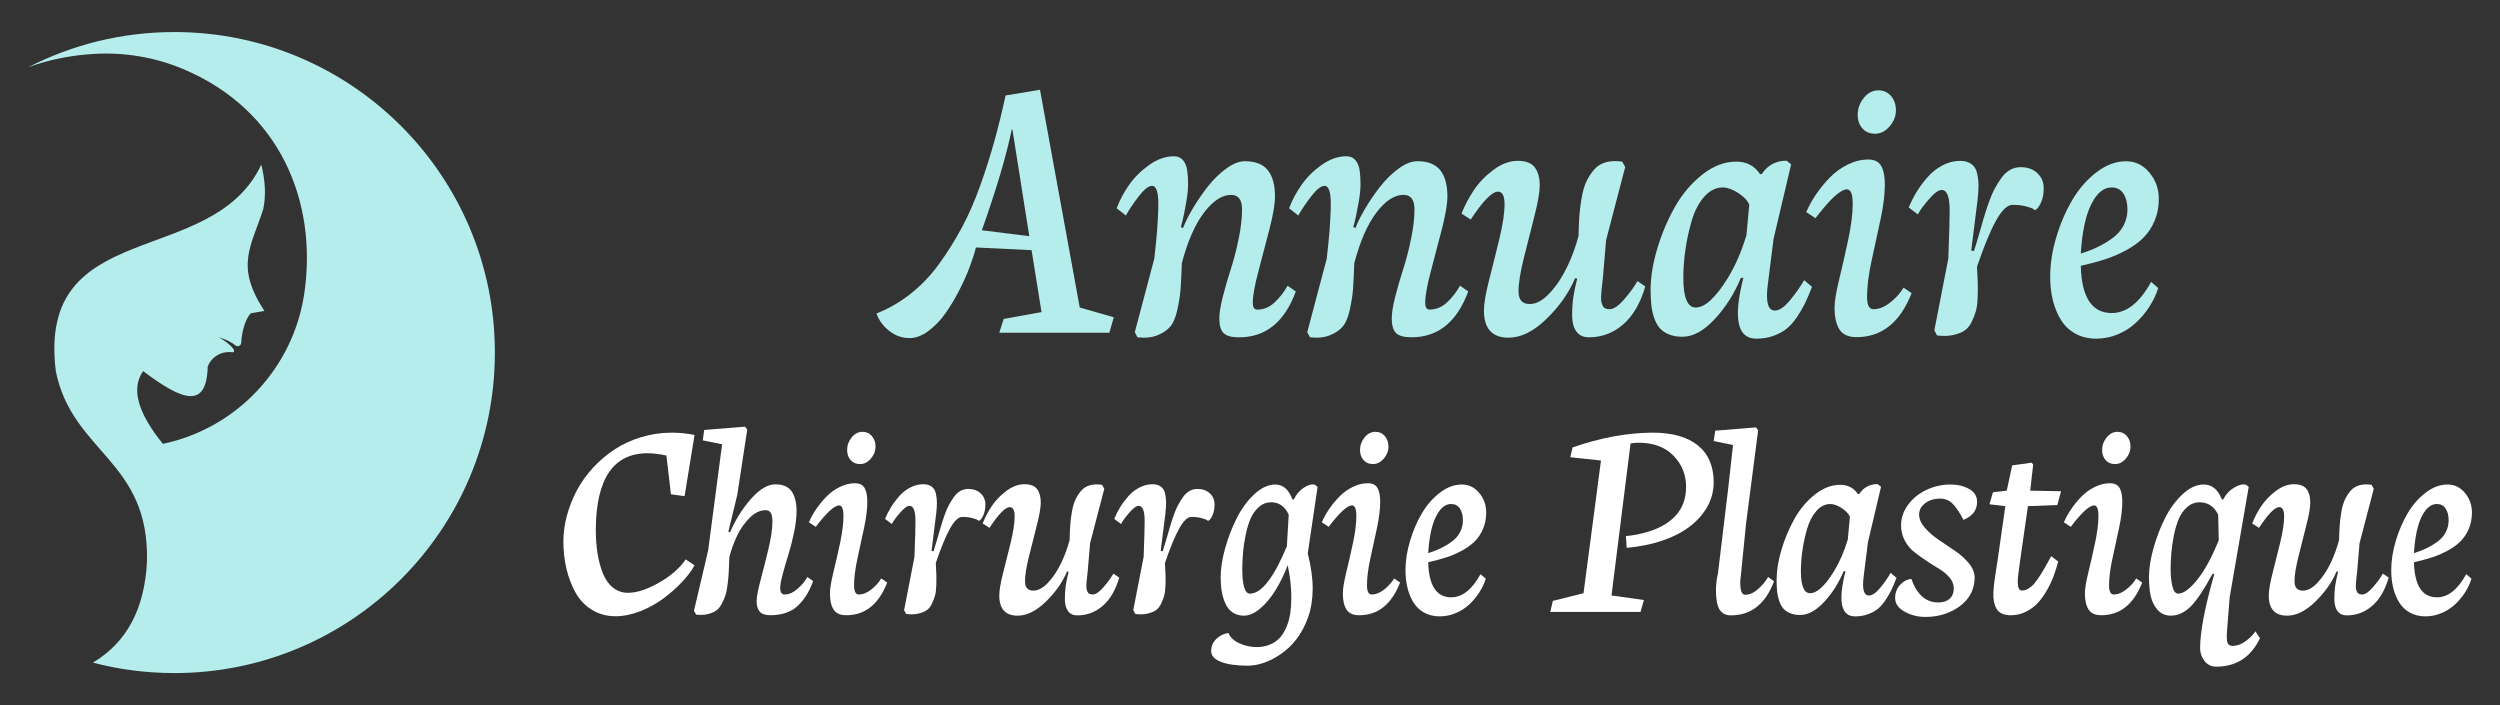
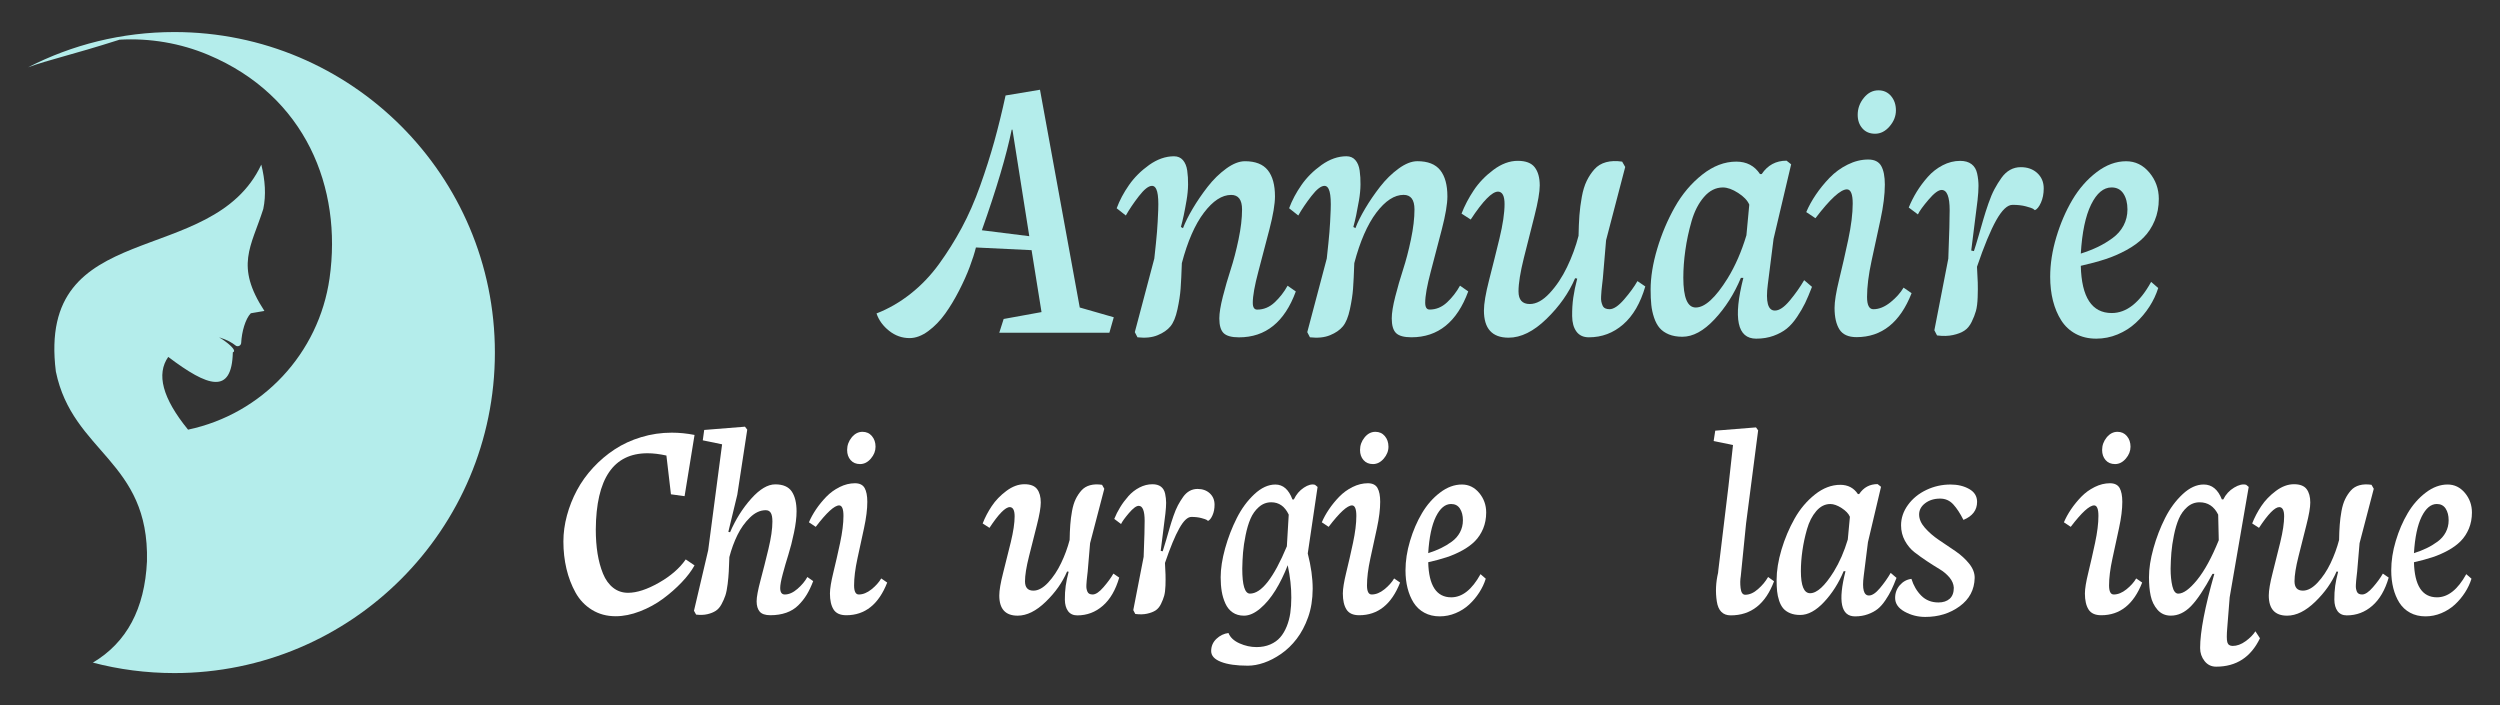
<svg xmlns="http://www.w3.org/2000/svg" version="1.1" id="Calque_1" x="0px" y="0px" width="195px" height="55px" viewBox="0 0 195 55" enable-background="new 0 0 195 55" xml:space="preserve">
  <rect x="0" y="0" width="195" height="55" fill="#333333" stroke="none" />
  <g>
    <g>
      <g>
-         <path fill="#B4EDEB" d="M38.601,27.5c0,13.808-11.193,25-25,25c-2.197,0-4.328-0.283-6.357-0.815     c2.638-1.566,4.045-4.201,4.22-7.902c0.191-7.869-5.797-8.446-7.107-14.804c-1.523-12.166,12.19-7.952,16.024-16.139     c0.3,1.209,0.384,2.37,0.155,3.46c-0.943,2.957-2.225,4.419,0.088,7.954l-1.061,0.18c-0.426,0.442-0.707,1.446-0.751,2.311     c-0.005,0.094-0.057,0.178-0.138,0.224c-0.082,0.047-0.181,0.048-0.264,0.005c-0.327-0.254-0.662-0.458-1.326-0.665     c0.694,0.41,1.447,1.053,1.077,1.173c-0.786-0.123-1.616,0.261-1.959,1.106c-0.081,3.33-1.932,2.704-5.039,0.357     c-0.935,1.334-0.465,3.208,1.547,5.676c0.001,0,0.001,0,0.003-0.002c5.79-1.225,10.199-5.947,11.033-11.807     c1.003-7.065-1.871-14.231-9.452-17.423c-2.182-0.919-4.564-1.322-6.929-1.186C5.523,4.309,3.783,4.659,2.189,5.251     C5.61,3.493,9.489,2.5,13.601,2.5C27.408,2.5,38.601,13.694,38.601,27.5z" />
+         <path fill="#B4EDEB" d="M38.601,27.5c0,13.808-11.193,25-25,25c-2.197,0-4.328-0.283-6.357-0.815     c2.638-1.566,4.045-4.201,4.22-7.902c0.191-7.869-5.797-8.446-7.107-14.804c-1.523-12.166,12.19-7.952,16.024-16.139     c0.3,1.209,0.384,2.37,0.155,3.46c-0.943,2.957-2.225,4.419,0.088,7.954l-1.061,0.18c-0.426,0.442-0.707,1.446-0.751,2.311     c-0.005,0.094-0.057,0.178-0.138,0.224c-0.082,0.047-0.181,0.048-0.264,0.005c-0.327-0.254-0.662-0.458-1.326-0.665     c0.694,0.41,1.447,1.053,1.077,1.173c-0.081,3.33-1.932,2.704-5.039,0.357     c-0.935,1.334-0.465,3.208,1.547,5.676c0.001,0,0.001,0,0.003-0.002c5.79-1.225,10.199-5.947,11.033-11.807     c1.003-7.065-1.871-14.231-9.452-17.423c-2.182-0.919-4.564-1.322-6.929-1.186C5.523,4.309,3.783,4.659,2.189,5.251     C5.61,3.493,9.489,2.5,13.601,2.5C27.408,2.5,38.601,13.694,38.601,27.5z" />
        <g>
          <path fill-rule="evenodd" clip-rule="evenodd" fill="#B4EDEB" d="M7.244,51.685c-0.006,0.004-0.012,0.007-0.019,0.011      c0.002-0.004,0.006-0.01,0.009-0.015C7.237,51.684,7.24,51.684,7.244,51.685z" />
        </g>
      </g>
    </g>
    <g>
      <g>
        <path fill="#B4EDEB" d="M81.119,7l3.101,16.985l2.654,0.761l-0.343,1.208h-8.589l0.343-1.074l2.953-0.537l-0.775-4.831     l-4.341-0.209c-0.108,0.438-0.27,0.941-0.484,1.514c-0.213,0.571-0.489,1.188-0.828,1.849s-0.701,1.263-1.088,1.804     c-0.388,0.541-0.828,0.994-1.32,1.357c-0.492,0.362-0.977,0.544-1.454,0.544c-0.587,0-1.119-0.188-1.596-0.567     c-0.477-0.377-0.806-0.829-0.984-1.356c0.944-0.368,1.832-0.88,2.662-1.537c0.83-0.656,1.568-1.428,2.214-2.318     s1.235-1.83,1.768-2.819c0.531-0.988,1.012-2.082,1.439-3.281c0.428-1.197,0.795-2.352,1.104-3.459     c0.307-1.108,0.601-2.304,0.88-3.587L81.119,7z M80.284,18.423l-1.313-8.307h-0.059c-0.408,1.999-1.183,4.614-2.327,7.844     L80.284,18.423z" />
        <path fill="#B4EDEB" d="M92.184,20.525c-0.03,0.855-0.062,1.519-0.097,1.99c-0.034,0.473-0.116,1.01-0.246,1.611     c-0.129,0.602-0.311,1.044-0.544,1.327c-0.234,0.284-0.566,0.515-1,0.692c-0.432,0.18-0.957,0.234-1.574,0.165l-0.208-0.402     l1.521-5.742c0.1-0.895,0.169-1.586,0.209-2.073c0.039-0.487,0.072-1.057,0.096-1.708c0.025-0.65-0.002-1.128-0.081-1.431     c-0.08-0.304-0.215-0.456-0.403-0.456c-0.269,0-0.609,0.267-1.021,0.799c-0.413,0.531-0.753,1.037-1.021,1.513L87.1,16.245     c0.229-0.616,0.548-1.219,0.962-1.811c0.412-0.592,0.937-1.114,1.572-1.567c0.637-0.451,1.283-0.677,1.939-0.677     c0.288,0,0.52,0.099,0.694,0.298c0.173,0.199,0.286,0.47,0.336,0.813c0.049,0.343,0.072,0.708,0.066,1.096     c-0.004,0.388-0.044,0.801-0.119,1.238c-0.074,0.438-0.147,0.82-0.216,1.148c-0.07,0.328-0.145,0.636-0.224,0.924l0.164,0.09     c0.169-0.448,0.423-0.958,0.761-1.529c0.338-0.572,0.726-1.138,1.163-1.701c0.438-0.561,0.92-1.034,1.447-1.417     s1.015-0.574,1.461-0.574c0.814,0,1.409,0.233,1.783,0.7c0.372,0.468,0.559,1.148,0.559,2.043c0,0.596-0.144,1.452-0.432,2.565     C98.726,19,98.438,20.1,98.15,21.189c-0.289,1.089-0.433,1.897-0.433,2.424c0,0.357,0.114,0.537,0.343,0.537     c0.507,0,0.962-0.189,1.365-0.566c0.402-0.378,0.738-0.81,1.006-1.298l0.642,0.448c-0.875,2.385-2.352,3.579-4.43,3.579     c-0.576,0-0.976-0.109-1.2-0.328c-0.224-0.218-0.336-0.601-0.336-1.148c0-0.418,0.093-0.987,0.276-1.707     c0.184-0.721,0.388-1.425,0.611-2.11c0.224-0.687,0.428-1.466,0.611-2.341c0.184-0.875,0.275-1.655,0.275-2.341     c0-0.755-0.283-1.134-0.85-1.134c-0.715,0-1.423,0.462-2.124,1.387C93.206,17.513,92.632,18.825,92.184,20.525z" />
        <path fill="#B4EDEB" d="M105.635,20.525c-0.03,0.855-0.062,1.519-0.097,1.99c-0.034,0.473-0.117,1.01-0.246,1.611     c-0.129,0.602-0.311,1.044-0.544,1.327c-0.234,0.284-0.567,0.515-1,0.692c-0.432,0.18-0.956,0.234-1.573,0.165l-0.208-0.402     l1.521-5.742c0.099-0.895,0.169-1.586,0.209-2.073c0.039-0.487,0.072-1.057,0.096-1.708c0.025-0.65-0.002-1.128-0.082-1.431     c-0.08-0.304-0.215-0.456-0.403-0.456c-0.269,0-0.609,0.267-1.021,0.799c-0.412,0.531-0.753,1.037-1.021,1.513l-0.715-0.566     c0.229-0.616,0.549-1.219,0.962-1.811c0.411-0.592,0.937-1.114,1.572-1.567c0.636-0.451,1.283-0.677,1.939-0.677     c0.288,0,0.52,0.099,0.693,0.298c0.174,0.199,0.286,0.47,0.336,0.813c0.049,0.343,0.072,0.708,0.066,1.096     c-0.004,0.388-0.044,0.801-0.119,1.238c-0.075,0.438-0.147,0.82-0.216,1.148c-0.069,0.328-0.145,0.636-0.224,0.924l0.163,0.09     c0.169-0.448,0.423-0.958,0.761-1.529c0.338-0.572,0.726-1.138,1.163-1.701c0.438-0.561,0.919-1.034,1.447-1.417     c0.526-0.383,1.015-0.574,1.461-0.574c0.815,0,1.409,0.233,1.783,0.7c0.372,0.468,0.559,1.148,0.559,2.043     c0,0.596-0.145,1.452-0.433,2.565c-0.289,1.114-0.576,2.214-0.864,3.303c-0.289,1.089-0.434,1.897-0.434,2.424     c0,0.357,0.114,0.537,0.343,0.537c0.508,0,0.962-0.189,1.366-0.566c0.401-0.378,0.737-0.81,1.005-1.298l0.643,0.448     c-0.876,2.385-2.352,3.579-4.431,3.579c-0.575,0-0.976-0.109-1.199-0.328c-0.224-0.218-0.336-0.601-0.336-1.148     c0-0.418,0.093-0.987,0.276-1.707c0.184-0.721,0.388-1.425,0.611-2.11c0.224-0.687,0.428-1.466,0.611-2.341     c0.184-0.875,0.275-1.655,0.275-2.341c0-0.755-0.283-1.134-0.851-1.134c-0.715,0-1.423,0.462-2.124,1.387     C106.657,17.513,106.083,18.825,105.635,20.525z" />
        <path fill="#B4EDEB" d="M123.127,18.393c0.011-0.596,0.032-1.129,0.067-1.596c0.034-0.467,0.098-0.946,0.187-1.438     c0.089-0.493,0.216-0.907,0.381-1.246c0.163-0.338,0.364-0.641,0.603-0.91c0.239-0.269,0.542-0.452,0.91-0.552     c0.367-0.099,0.786-0.114,1.253-0.044l0.239,0.417l-1.492,5.712l-0.253,2.982c-0.01,0.099-0.028,0.253-0.053,0.463     c-0.024,0.209-0.042,0.372-0.053,0.491c-0.01,0.12-0.019,0.264-0.029,0.433c-0.011,0.169-0.005,0.306,0.015,0.41     s0.053,0.209,0.098,0.313c0.044,0.104,0.114,0.179,0.209,0.224c0.094,0.044,0.205,0.066,0.335,0.066     c0.318,0,0.698-0.255,1.142-0.768c0.441-0.512,0.787-0.986,1.036-1.424l0.611,0.417c-0.379,1.303-0.952,2.29-1.724,2.96     c-0.77,0.671-1.662,1.007-2.676,1.007c-0.428,0-0.751-0.149-0.97-0.448c-0.219-0.298-0.33-0.7-0.335-1.207     c-0.006-0.507,0.023-0.989,0.089-1.447c0.065-0.457,0.167-0.949,0.307-1.477l-0.165-0.03c-0.486,1.144-1.232,2.202-2.237,3.177     c-1.003,0.975-1.988,1.461-2.952,1.461c-1.282,0-1.923-0.706-1.923-2.117c0-0.537,0.134-1.328,0.401-2.371     c0.269-1.044,0.537-2.121,0.806-3.229s0.402-2.011,0.402-2.707c0-0.635-0.169-0.958-0.506-0.969c-0.469,0-1.18,0.726-2.134,2.177     l-0.715-0.462c0.239-0.616,0.557-1.223,0.954-1.819c0.397-0.597,0.909-1.129,1.536-1.596c0.626-0.467,1.258-0.701,1.894-0.701     c0.627,0,1.068,0.169,1.327,0.507c0.258,0.337,0.389,0.81,0.389,1.416c0,0.507-0.138,1.298-0.41,2.372     c-0.274,1.073-0.55,2.166-0.829,3.28c-0.277,1.113-0.417,1.983-0.417,2.61c0,0.656,0.294,0.984,0.88,0.984     c0.508,0,1.024-0.284,1.551-0.85c0.526-0.567,0.979-1.246,1.357-2.035C122.611,20.041,122.91,19.229,123.127,18.393z" />
        <path fill="#B4EDEB" d="M139.352,12.533l0.358,0.283l-1.372,5.816l-0.448,3.549c-0.178,1.362,0.006,2.043,0.552,2.043     c0.339,0,0.724-0.258,1.156-0.776c0.433-0.517,0.807-1.049,1.126-1.595l0.611,0.521c-0.199,0.518-0.378,0.94-0.537,1.269     c-0.159,0.328-0.368,0.686-0.626,1.074c-0.259,0.387-0.527,0.692-0.806,0.916c-0.277,0.224-0.62,0.41-1.028,0.56     c-0.408,0.148-0.86,0.223-1.357,0.223c-1.472,0-1.805-1.58-0.999-4.741h-0.194c-0.517,1.243-1.203,2.322-2.058,3.235     c-0.846,0.905-1.68,1.357-2.506,1.357c-0.406,0-0.76-0.063-1.058-0.186c-0.299-0.125-0.537-0.292-0.717-0.501     c-0.179-0.208-0.322-0.477-0.432-0.805c-0.11-0.328-0.182-0.661-0.216-1c-0.036-0.337-0.053-0.73-0.053-1.178     c0-0.974,0.171-2.038,0.514-3.191c0.343-1.153,0.802-2.236,1.373-3.251c0.571-1.013,1.284-1.859,2.14-2.535     c0.854-0.675,1.739-1.014,2.654-1.014c0.806,0,1.422,0.323,1.849,0.969h0.135C137.881,12.88,138.527,12.533,139.352,12.533z      M131.299,21.659c0,1.551,0.322,2.327,0.97,2.327c0.715,0,1.546-0.761,2.49-2.282c0.597-0.973,1.083-2.092,1.462-3.354     l0.223-2.387c-0.14-0.328-0.43-0.633-0.872-0.916c-0.442-0.284-0.838-0.425-1.186-0.425c-0.557,0-1.049,0.248-1.477,0.745     c-0.428,0.498-0.751,1.129-0.969,1.895c-0.22,0.766-0.381,1.521-0.484,2.267C131.351,20.271,131.299,20.982,131.299,21.659z" />
        <path fill="#B4EDEB" d="M145.63,23.165c0,0.637,0.165,0.954,0.492,0.954c0.438,0,0.88-0.178,1.328-0.536     c0.446-0.359,0.789-0.741,1.028-1.148l0.626,0.432c-0.895,2.287-2.326,3.43-4.295,3.43c-0.636,0-1.081-0.201-1.335-0.604     c-0.252-0.402-0.379-0.961-0.379-1.678c0-0.497,0.119-1.233,0.357-2.206c0.239-0.975,0.475-2.011,0.709-3.11     c0.232-1.098,0.35-2.04,0.35-2.826c0-0.726-0.149-1.094-0.447-1.104c-0.497,0-1.317,0.751-2.461,2.252l-0.716-0.478     c0.188-0.446,0.438-0.899,0.746-1.356c0.308-0.457,0.665-0.897,1.073-1.32s0.878-0.766,1.41-1.029     c0.531-0.263,1.066-0.396,1.604-0.396c0.486,0,0.824,0.167,1.013,0.5c0.188,0.333,0.284,0.817,0.284,1.453     c0,0.776-0.114,1.692-0.343,2.751c-0.229,1.06-0.461,2.128-0.694,3.207C145.747,21.433,145.63,22.37,145.63,23.165z      M147.502,7.491c0.253,0.298,0.38,0.672,0.38,1.119c0,0.448-0.164,0.863-0.492,1.246s-0.706,0.575-1.134,0.575     c-0.417,0-0.747-0.14-0.99-0.418c-0.245-0.277-0.366-0.63-0.366-1.059c0-0.487,0.159-0.927,0.477-1.32     c0.319-0.392,0.696-0.588,1.134-0.588C146.918,7.044,147.249,7.193,147.502,7.491z" />
        <path fill="#B4EDEB" d="M154.205,20.809c0.03,0.507,0.049,0.917,0.06,1.23c0.011,0.313,0.008,0.694-0.007,1.141     c-0.015,0.448-0.061,0.806-0.135,1.074c-0.074,0.269-0.187,0.554-0.335,0.857c-0.149,0.304-0.338,0.53-0.566,0.679     c-0.229,0.15-0.524,0.265-0.888,0.343c-0.363,0.08-0.778,0.091-1.246,0.03l-0.208-0.402l1.088-5.592     c0-0.089,0.011-0.387,0.03-0.895c0.021-0.507,0.037-1.015,0.052-1.521c0.016-0.507,0.023-0.959,0.023-1.357     c0-1.053-0.209-1.58-0.626-1.58c-0.249,0-0.59,0.252-1.021,0.76c-0.434,0.507-0.709,0.89-0.829,1.148l-0.715-0.537     c0.169-0.417,0.375-0.825,0.618-1.223s0.532-0.785,0.865-1.163c0.333-0.377,0.721-0.681,1.163-0.91s0.896-0.343,1.365-0.343     c0.366,0,0.663,0.084,0.887,0.254c0.224,0.169,0.37,0.415,0.439,0.738c0.07,0.324,0.104,0.641,0.104,0.954     c0,0.313-0.024,0.689-0.074,1.125l-0.493,3.923l0.21,0.044c0.099-0.298,0.222-0.696,0.365-1.193s0.269-0.927,0.372-1.29     c0.105-0.363,0.234-0.768,0.389-1.216c0.153-0.447,0.313-0.825,0.477-1.133c0.165-0.308,0.346-0.601,0.545-0.88     c0.198-0.278,0.426-0.487,0.678-0.626c0.254-0.14,0.53-0.209,0.828-0.209c0.527,0,0.957,0.154,1.29,0.463s0.5,0.706,0.5,1.193     c0,0.418-0.072,0.789-0.216,1.111c-0.146,0.323-0.302,0.52-0.472,0.589c-0.029-0.03-0.078-0.067-0.148-0.112     c-0.069-0.044-0.253-0.106-0.552-0.186c-0.298-0.08-0.646-0.119-1.043-0.119c-0.398,0-0.82,0.397-1.269,1.193     C155.264,17.966,154.761,19.178,154.205,20.809z" />
        <path fill="#B4EDEB" d="M162.302,20.734c0.06,2.456,0.865,3.683,2.416,3.683c1.152,0,2.177-0.81,3.071-2.43l0.552,0.478     c-0.159,0.507-0.388,0.992-0.686,1.453c-0.298,0.463-0.651,0.883-1.06,1.26c-0.406,0.379-0.88,0.679-1.415,0.903     c-0.537,0.223-1.095,0.334-1.671,0.334c-0.606,0-1.144-0.126-1.611-0.379c-0.467-0.254-0.842-0.604-1.125-1.053     c-0.283-0.446-0.497-0.956-0.642-1.527c-0.145-0.572-0.217-1.195-0.217-1.872c0-0.994,0.16-2.023,0.478-3.087     s0.736-2.033,1.252-2.908c0.519-0.874,1.148-1.595,1.895-2.162c0.745-0.567,1.511-0.85,2.297-0.85c0.716,0,1.32,0.293,1.812,0.88     c0.492,0.586,0.739,1.273,0.739,2.058c0,0.617-0.107,1.181-0.321,1.692s-0.499,0.95-0.858,1.313     c-0.357,0.362-0.804,0.691-1.341,0.984c-0.537,0.293-1.089,0.532-1.656,0.716C163.644,20.404,163.007,20.576,162.302,20.734z      M164.704,14.62c-0.627,0-1.159,0.444-1.597,1.334s-0.705,2.166-0.805,3.826c0.497-0.159,0.941-0.333,1.335-0.522     c0.392-0.189,0.772-0.418,1.141-0.687c0.367-0.267,0.653-0.593,0.857-0.976s0.306-0.803,0.306-1.26     c0-0.497-0.104-0.907-0.313-1.231C165.418,14.781,165.111,14.62,164.704,14.62z" />
      </g>
      <g>
        <path fill="#FFFFFF" d="M54.174,33.925l-0.776,4.776l-1.064-0.145l-0.354-3.024c-0.533-0.118-1.024-0.178-1.474-0.178     c-2.66,0-4.005,1.979-4.034,5.94c0,0.687,0.046,1.317,0.138,1.89c0.093,0.572,0.234,1.094,0.426,1.563s0.455,0.835,0.788,1.097     c0.333,0.263,0.72,0.394,1.163,0.394c0.688,0,1.491-0.263,2.411-0.787c0.92-0.524,1.616-1.13,2.089-1.817l0.687,0.466     c-0.237,0.429-0.57,0.87-1.003,1.324c-0.432,0.454-0.917,0.881-1.457,1.28c-0.539,0.398-1.138,0.726-1.795,0.98     c-0.658,0.254-1.29,0.383-1.896,0.383c-0.694,0-1.311-0.167-1.85-0.499c-0.539-0.332-0.967-0.781-1.281-1.347     c-0.313-0.565-0.55-1.184-0.708-1.855c-0.159-0.673-0.239-1.382-0.239-2.129c0-0.672,0.093-1.35,0.278-2.033     c0.184-0.683,0.444-1.339,0.78-1.967c0.337-0.628,0.757-1.215,1.264-1.763c0.506-0.546,1.066-1.021,1.679-1.423     c0.613-0.404,1.302-0.722,2.067-0.953c0.766-0.233,1.561-0.35,2.388-0.35C52.984,33.748,53.575,33.807,54.174,33.925z" />
        <path fill="#FFFFFF" d="M56.324,34.656l-1.507-0.31l0.111-0.81l3.18-0.255l0.177,0.232l-0.776,5.075l-0.698,2.894l0.134,0.033     c0.436-1.005,0.986-1.879,1.651-2.621c0.665-0.743,1.289-1.114,1.873-1.114c0.605,0,1.034,0.185,1.286,0.554     c0.251,0.37,0.377,0.887,0.377,1.552c0,0.467-0.066,1.019-0.2,1.657c-0.132,0.64-0.279,1.212-0.438,1.719     c-0.159,0.505-0.305,1.008-0.438,1.507c-0.133,0.498-0.2,0.862-0.2,1.091c0,0.34,0.119,0.51,0.355,0.51     c0.325,0,0.655-0.146,0.992-0.438c0.336-0.291,0.593-0.6,0.771-0.926l0.455,0.321c-0.155,0.407-0.323,0.76-0.505,1.06     c-0.181,0.298-0.401,0.575-0.66,0.83c-0.258,0.255-0.57,0.447-0.936,0.576s-0.778,0.194-1.236,0.194     c-0.399,0-0.678-0.094-0.836-0.282s-0.239-0.456-0.239-0.804c0-0.332,0.102-0.88,0.305-1.641     c0.203-0.761,0.408-1.571,0.615-2.433c0.207-0.86,0.311-1.574,0.311-2.144c0-0.317-0.042-0.545-0.128-0.682     c-0.084-0.137-0.216-0.205-0.393-0.205c-0.428,0-0.839,0.189-1.229,0.57c-0.392,0.381-0.717,0.835-0.976,1.363     s-0.47,1.103-0.632,1.723c-0.015,0.467-0.03,0.842-0.045,1.126c-0.015,0.284-0.043,0.611-0.088,0.98s-0.104,0.665-0.177,0.887     c-0.074,0.222-0.173,0.449-0.299,0.681c-0.125,0.233-0.277,0.407-0.455,0.521s-0.393,0.201-0.648,0.26     c-0.255,0.06-0.548,0.071-0.881,0.033l-0.167-0.299l1.108-4.721L56.324,34.656z" />
        <path fill="#FFFFFF" d="M66.619,45.661c0,0.473,0.122,0.709,0.366,0.709c0.324,0,0.653-0.133,0.986-0.398     c0.333-0.267,0.587-0.551,0.765-0.854l0.466,0.321c-0.665,1.7-1.729,2.549-3.191,2.549c-0.473,0-0.805-0.149-0.993-0.449     c-0.188-0.299-0.282-0.714-0.282-1.246c0-0.369,0.089-0.917,0.266-1.64c0.177-0.725,0.353-1.495,0.527-2.311     c0.172-0.817,0.261-1.518,0.261-2.101c0-0.539-0.111-0.813-0.333-0.82c-0.371,0-0.979,0.558-1.83,1.673l-0.531-0.354     c0.141-0.332,0.325-0.668,0.554-1.009c0.229-0.339,0.495-0.666,0.797-0.98c0.303-0.313,0.653-0.568,1.048-0.764     c0.395-0.196,0.792-0.294,1.191-0.294c0.362,0,0.613,0.123,0.754,0.371c0.14,0.247,0.21,0.608,0.21,1.08     c0,0.577-0.085,1.258-0.255,2.045c-0.17,0.786-0.342,1.582-0.516,2.383C66.706,44.374,66.619,45.07,66.619,45.661z M68.01,34.014     c0.188,0.222,0.282,0.498,0.282,0.831c0,0.332-0.121,0.641-0.366,0.926c-0.243,0.284-0.524,0.427-0.842,0.427     c-0.31,0-0.555-0.104-0.737-0.311c-0.181-0.207-0.271-0.47-0.271-0.787c0-0.361,0.118-0.688,0.354-0.98     c0.236-0.291,0.518-0.438,0.842-0.438C67.576,33.682,67.821,33.792,68.01,34.014z" />
-         <path fill="#FFFFFF" d="M72.992,43.91c0.021,0.377,0.036,0.681,0.044,0.914c0.007,0.233,0.004,0.516-0.006,0.848     c-0.011,0.333-0.044,0.599-0.101,0.798c-0.055,0.2-0.138,0.412-0.249,0.638c-0.111,0.225-0.251,0.393-0.42,0.504     c-0.17,0.11-0.391,0.196-0.659,0.255c-0.271,0.06-0.578,0.067-0.926,0.022L70.52,47.59l0.809-4.156     c0-0.066,0.007-0.288,0.021-0.665c0.015-0.377,0.029-0.754,0.039-1.13c0.011-0.377,0.017-0.713,0.017-1.009     c0-0.783-0.155-1.175-0.466-1.175c-0.184,0-0.438,0.188-0.759,0.565c-0.321,0.376-0.527,0.661-0.615,0.853l-0.532-0.398     c0.125-0.31,0.279-0.612,0.46-0.908c0.181-0.297,0.396-0.584,0.642-0.865c0.248-0.28,0.536-0.505,0.865-0.676     c0.328-0.17,0.667-0.255,1.014-0.255c0.273,0,0.494,0.063,0.659,0.188c0.167,0.126,0.275,0.309,0.327,0.549     c0.052,0.24,0.078,0.477,0.078,0.709s-0.019,0.512-0.055,0.837l-0.365,2.915l0.155,0.033c0.073-0.222,0.164-0.518,0.271-0.887     c0.107-0.37,0.2-0.689,0.278-0.959s0.172-0.571,0.288-0.903c0.114-0.333,0.232-0.612,0.354-0.843     c0.123-0.229,0.257-0.446,0.405-0.653s0.316-0.362,0.504-0.465c0.188-0.104,0.394-0.155,0.616-0.155     c0.391,0,0.71,0.114,0.958,0.343c0.249,0.229,0.373,0.525,0.373,0.887c0,0.311-0.055,0.586-0.162,0.826     c-0.107,0.239-0.222,0.386-0.348,0.438c-0.023-0.021-0.06-0.051-0.112-0.084c-0.053-0.032-0.188-0.078-0.409-0.138     s-0.481-0.089-0.776-0.089c-0.296,0-0.61,0.296-0.942,0.887C73.778,41.798,73.405,42.699,72.992,43.91z" />
        <path fill="#FFFFFF" d="M83.432,42.115c0.007-0.443,0.023-0.839,0.05-1.187c0.025-0.347,0.071-0.703,0.137-1.069     c0.066-0.365,0.162-0.674,0.283-0.925c0.121-0.252,0.272-0.477,0.448-0.676c0.179-0.2,0.405-0.337,0.677-0.41     c0.274-0.074,0.585-0.086,0.932-0.033l0.176,0.31l-1.108,4.245l-0.188,2.217c-0.009,0.073-0.021,0.188-0.039,0.343     c-0.018,0.155-0.032,0.277-0.039,0.365c-0.007,0.089-0.016,0.196-0.023,0.322s-0.004,0.227,0.012,0.304     c0.014,0.078,0.039,0.155,0.071,0.233c0.034,0.078,0.086,0.133,0.155,0.166c0.071,0.033,0.153,0.05,0.249,0.05     c0.238,0,0.521-0.189,0.848-0.57c0.329-0.38,0.587-0.733,0.771-1.059l0.455,0.311c-0.281,0.968-0.706,1.701-1.28,2.199     C85.447,47.751,84.782,48,84.03,48c-0.317,0-0.558-0.111-0.722-0.333c-0.162-0.222-0.244-0.521-0.249-0.897     c-0.002-0.378,0.019-0.735,0.066-1.075s0.125-0.705,0.229-1.098l-0.121-0.021c-0.363,0.849-0.917,1.637-1.664,2.36     c-0.745,0.724-1.477,1.086-2.194,1.086c-0.953,0-1.431-0.524-1.431-1.573c0-0.399,0.101-0.986,0.299-1.762     c0.201-0.776,0.4-1.576,0.599-2.4c0.199-0.823,0.299-1.494,0.299-2.011c0-0.473-0.125-0.713-0.377-0.721     c-0.347,0-0.875,0.539-1.585,1.618l-0.531-0.343c0.177-0.459,0.414-0.91,0.708-1.354c0.296-0.443,0.676-0.837,1.143-1.185     s0.935-0.521,1.408-0.521c0.464,0,0.793,0.126,0.985,0.378c0.192,0.25,0.288,0.602,0.288,1.052c0,0.377-0.101,0.965-0.304,1.762     c-0.204,0.798-0.409,1.611-0.615,2.438c-0.208,0.827-0.311,1.475-0.311,1.939c0,0.487,0.217,0.731,0.654,0.731     c0.377,0,0.761-0.211,1.154-0.632c0.391-0.421,0.727-0.926,1.008-1.514C83.048,43.339,83.27,42.735,83.432,42.115z" />
        <path fill="#FFFFFF" d="M90.868,43.91c0.021,0.377,0.037,0.681,0.043,0.914s0.007,0.516-0.004,0.848     c-0.011,0.333-0.046,0.599-0.101,0.798c-0.055,0.2-0.139,0.412-0.249,0.638c-0.112,0.225-0.251,0.393-0.42,0.504     c-0.171,0.11-0.391,0.196-0.661,0.255c-0.27,0.06-0.578,0.067-0.925,0.022l-0.156-0.299l0.809-4.156     c0-0.066,0.009-0.288,0.023-0.665s0.027-0.754,0.039-1.13c0.011-0.377,0.016-0.713,0.016-1.009c0-0.783-0.155-1.175-0.464-1.175     c-0.185,0-0.438,0.188-0.761,0.565c-0.32,0.376-0.526,0.661-0.615,0.853l-0.53-0.398c0.124-0.31,0.276-0.612,0.459-0.908     c0.18-0.297,0.395-0.584,0.642-0.865c0.247-0.28,0.535-0.505,0.864-0.676c0.329-0.17,0.667-0.255,1.015-0.255     c0.274,0,0.494,0.063,0.661,0.188c0.164,0.126,0.274,0.309,0.327,0.549c0.05,0.24,0.078,0.477,0.078,0.709     s-0.021,0.512-0.057,0.837l-0.366,2.915l0.155,0.033c0.073-0.222,0.165-0.518,0.272-0.887c0.107-0.37,0.199-0.689,0.277-0.959     c0.078-0.27,0.173-0.571,0.288-0.903c0.114-0.333,0.233-0.612,0.354-0.843c0.123-0.229,0.258-0.446,0.404-0.653     c0.148-0.207,0.318-0.362,0.505-0.465c0.19-0.104,0.393-0.155,0.615-0.155c0.393,0,0.711,0.114,0.96,0.343     c0.247,0.229,0.37,0.525,0.37,0.887c0,0.311-0.052,0.586-0.16,0.826c-0.107,0.239-0.224,0.386-0.35,0.438     c-0.023-0.021-0.06-0.051-0.11-0.084c-0.053-0.032-0.19-0.078-0.412-0.138c-0.221-0.06-0.479-0.089-0.774-0.089     c-0.297,0-0.61,0.296-0.941,0.887C91.654,41.798,91.282,42.699,90.868,43.91z" />
        <path fill="#FFFFFF" d="M100.443,44.087c-0.281,0.725-0.601,1.376-0.959,1.957c-0.359,0.58-0.754,1.054-1.191,1.423     s-0.857,0.555-1.264,0.555c-0.347,0-0.642-0.085-0.887-0.255c-0.244-0.17-0.432-0.402-0.564-0.698     c-0.132-0.295-0.229-0.609-0.283-0.941c-0.055-0.333-0.083-0.698-0.083-1.098c0-0.672,0.117-1.426,0.348-2.261     c0.233-0.835,0.537-1.621,0.91-2.36c0.372-0.738,0.829-1.359,1.369-1.861c0.54-0.503,1.085-0.754,1.641-0.754     c0.599,0,1.042,0.388,1.33,1.164h0.11c0.185-0.392,0.445-0.698,0.781-0.92s0.626-0.296,0.871-0.222l0.199,0.166l-0.766,5.187     c0.258,1.012,0.386,1.932,0.384,2.759c-0.004,0.827-0.124,1.566-0.356,2.217c-0.231,0.65-0.53,1.211-0.891,1.685     c-0.361,0.473-0.768,0.864-1.218,1.175c-0.452,0.311-0.896,0.541-1.337,0.692c-0.438,0.151-0.859,0.227-1.257,0.227     c-0.887,0-1.586-0.099-2.095-0.299c-0.51-0.199-0.764-0.48-0.764-0.842c0-0.378,0.137-0.695,0.409-0.953     c0.274-0.259,0.587-0.41,0.941-0.455c0.135,0.341,0.418,0.608,0.855,0.805c0.437,0.195,0.877,0.293,1.33,0.293     c0.397,0,0.756-0.068,1.074-0.205c0.318-0.138,0.578-0.323,0.782-0.56c0.204-0.237,0.37-0.521,0.505-0.853     c0.133-0.333,0.224-0.68,0.277-1.042c0.05-0.362,0.078-0.758,0.078-1.187C100.727,45.834,100.635,44.989,100.443,44.087z      M100.375,42.613l0.146-2.472c-0.304-0.642-0.759-0.963-1.365-0.963c-0.361,0-0.683,0.123-0.964,0.37     c-0.281,0.248-0.498,0.553-0.653,0.915c-0.155,0.361-0.283,0.791-0.382,1.285c-0.101,0.495-0.167,0.947-0.201,1.358     c-0.032,0.41-0.052,0.824-0.059,1.246c0,1.301,0.199,1.95,0.599,1.95C98.389,46.304,99.349,45.073,100.375,42.613z" />
        <path fill="#FFFFFF" d="M106.625,45.661c0,0.473,0.124,0.709,0.366,0.709c0.327,0,0.656-0.133,0.987-0.398     c0.332-0.267,0.587-0.551,0.765-0.854l0.464,0.321c-0.665,1.7-1.727,2.549-3.19,2.549c-0.473,0-0.804-0.149-0.992-0.449     c-0.189-0.299-0.283-0.714-0.283-1.246c0-0.369,0.089-0.917,0.265-1.64c0.178-0.725,0.354-1.495,0.528-2.311     c0.174-0.817,0.26-1.518,0.26-2.101c0-0.539-0.112-0.813-0.333-0.82c-0.37,0-0.978,0.558-1.828,1.673l-0.533-0.354     c0.142-0.332,0.325-0.668,0.556-1.009c0.229-0.339,0.494-0.666,0.797-0.98c0.302-0.313,0.651-0.568,1.047-0.764     c0.395-0.196,0.793-0.294,1.19-0.294c0.363,0,0.615,0.123,0.754,0.371c0.142,0.247,0.21,0.608,0.21,1.08     c0,0.577-0.084,1.258-0.253,2.045c-0.171,0.786-0.343,1.582-0.517,2.383C106.711,44.374,106.625,45.07,106.625,45.661z      M108.017,34.014c0.187,0.222,0.283,0.498,0.283,0.831c0,0.332-0.124,0.641-0.366,0.926c-0.245,0.284-0.525,0.427-0.843,0.427     c-0.311,0-0.555-0.104-0.736-0.311c-0.183-0.207-0.272-0.47-0.272-0.787c0-0.361,0.117-0.688,0.354-0.98     c0.235-0.291,0.516-0.438,0.841-0.438C107.582,33.682,107.829,33.792,108.017,34.014z" />
        <path fill="#FFFFFF" d="M111.401,43.854c0.046,1.825,0.645,2.737,1.796,2.737c0.857,0,1.618-0.602,2.283-1.807l0.409,0.354     c-0.116,0.377-0.288,0.737-0.51,1.081s-0.482,0.656-0.786,0.937s-0.653,0.504-1.054,0.67c-0.397,0.167-0.811,0.25-1.24,0.25     c-0.45,0-0.851-0.095-1.198-0.283c-0.347-0.188-0.623-0.448-0.836-0.78c-0.21-0.333-0.368-0.712-0.476-1.137     c-0.107-0.424-0.16-0.888-0.16-1.391c0-0.738,0.117-1.503,0.354-2.294c0.235-0.79,0.546-1.511,0.93-2.161     c0.385-0.65,0.853-1.186,1.408-1.606c0.553-0.422,1.122-0.632,1.707-0.632c0.532,0,0.98,0.218,1.346,0.653     c0.366,0.437,0.549,0.946,0.549,1.53c0,0.458-0.08,0.877-0.237,1.258c-0.16,0.38-0.373,0.705-0.638,0.975     c-0.268,0.27-0.599,0.514-0.999,0.731c-0.397,0.218-0.809,0.396-1.229,0.532C112.4,43.609,111.926,43.736,111.401,43.854z      M113.186,39.312c-0.464,0-0.859,0.33-1.187,0.991c-0.324,0.662-0.523,1.609-0.599,2.843c0.37-0.118,0.701-0.248,0.992-0.389     c0.292-0.14,0.575-0.31,0.848-0.509c0.274-0.199,0.486-0.441,0.638-0.726c0.15-0.285,0.229-0.597,0.229-0.938     c0-0.369-0.078-0.674-0.233-0.914S113.49,39.312,113.186,39.312z" />
-         <path fill="#FFFFFF" d="M126.817,41.815c0.51-0.051,0.928-0.122,1.253-0.21c1.102-0.26,1.951-0.691,2.548-1.297     c0.599-0.605,0.897-1.386,0.897-2.339c0-0.945-0.328-1.754-0.984-2.427c-0.658-0.672-1.561-1.008-2.706-1.008     c-0.251,0-0.464,0.019-0.642,0.055l-1.485,11.858l2.527,0.354l-0.266,0.932h-7.038l0.201-0.865l2.393-0.598l1.361-10.351     l-2.393-0.255l0.179-0.765c2.164-0.754,4.239-1.138,6.228-1.152c1.545,0,2.726,0.332,3.547,0.997     c0.82,0.665,1.229,1.621,1.229,2.87c0,1.279-0.58,2.397-1.738,3.358c-0.576,0.465-1.291,0.849-2.14,1.151     c-0.85,0.305-1.818,0.507-2.904,0.61L126.817,41.815z" />
        <path fill="#FFFFFF" d="M134.82,37.927l0.354-3.215l-1.509-0.311l0.124-0.809l3.179-0.255l0.167,0.232l-0.941,7.26l-0.412,4.1     c-0.05,0.281-0.057,0.595-0.016,0.942s0.162,0.52,0.361,0.52c0.331,0,0.665-0.145,0.996-0.438     c0.334-0.291,0.595-0.606,0.788-0.947l0.464,0.333c-0.665,1.773-1.791,2.66-3.38,2.66c-0.612,0-0.976-0.365-1.085-1.093     c-0.112-0.727-0.078-1.472,0.101-2.232c0.007-0.096,0.014-0.166,0.021-0.21L134.82,37.927z" />
        <path fill="#FFFFFF" d="M146.455,37.76l0.265,0.21l-1.02,4.322l-0.331,2.638c-0.133,1.012,0.002,1.519,0.409,1.519     c0.251,0,0.537-0.192,0.859-0.576c0.322-0.385,0.601-0.779,0.836-1.186l0.455,0.387c-0.148,0.385-0.281,0.698-0.399,0.942     c-0.117,0.244-0.272,0.51-0.465,0.798c-0.191,0.288-0.393,0.516-0.599,0.682c-0.208,0.166-0.461,0.305-0.766,0.415     c-0.301,0.111-0.637,0.167-1.008,0.167c-1.094,0-1.341-1.175-0.742-3.524h-0.144c-0.385,0.924-0.894,1.725-1.529,2.405     c-0.629,0.673-1.25,1.009-1.862,1.009c-0.304,0-0.564-0.047-0.786-0.14c-0.222-0.092-0.4-0.216-0.532-0.37     c-0.133-0.155-0.24-0.355-0.322-0.599c-0.08-0.245-0.135-0.491-0.16-0.743c-0.025-0.251-0.039-0.543-0.039-0.875     c0-0.725,0.128-1.515,0.382-2.372c0.256-0.857,0.597-1.662,1.02-2.416c0.425-0.754,0.955-1.381,1.59-1.884     c0.636-0.503,1.294-0.753,1.975-0.753c0.597,0,1.056,0.24,1.373,0.72h0.101C145.36,38.018,145.842,37.76,146.455,37.76z      M140.469,44.542c0,1.152,0.24,1.729,0.72,1.729c0.532,0,1.149-0.565,1.852-1.695c0.443-0.725,0.807-1.555,1.087-2.493     l0.165-1.773c-0.103-0.244-0.32-0.471-0.646-0.682c-0.329-0.211-0.624-0.315-0.883-0.315c-0.413,0-0.779,0.185-1.097,0.554     s-0.558,0.839-0.72,1.408c-0.162,0.568-0.283,1.13-0.361,1.684C140.508,43.512,140.469,44.039,140.469,44.542z" />
        <path fill="#FFFFFF" d="M148.283,40.974c0-0.569,0.183-1.102,0.544-1.597c0.36-0.494,0.839-0.882,1.431-1.163     c0.589-0.28,1.218-0.421,1.883-0.421c0.563,0,1.047,0.116,1.458,0.35c0.409,0.231,0.614,0.566,0.614,1.002     c0,0.644-0.354,1.112-1.064,1.407c-0.252-0.501-0.515-0.904-0.791-1.207c-0.278-0.304-0.619-0.455-1.026-0.455     c-0.466,0-0.854,0.121-1.17,0.361c-0.313,0.239-0.471,0.533-0.471,0.881c0,0.347,0.151,0.692,0.45,1.035     c0.3,0.344,0.663,0.66,1.09,0.948c0.43,0.288,0.857,0.578,1.287,0.869c0.428,0.293,0.788,0.621,1.081,0.986     c0.29,0.365,0.434,0.737,0.425,1.114c-0.021,0.916-0.411,1.651-1.168,2.205c-0.759,0.555-1.654,0.831-2.688,0.831     c-0.575,0-1.112-0.137-1.606-0.409c-0.496-0.274-0.742-0.632-0.742-1.075c0-0.384,0.123-0.717,0.37-0.998     c0.247-0.28,0.548-0.443,0.902-0.487c0.162,0.524,0.421,0.962,0.771,1.313c0.352,0.352,0.797,0.527,1.337,0.527     c0.367,0,0.66-0.097,0.875-0.288c0.215-0.192,0.322-0.48,0.322-0.864c-0.016-0.281-0.128-0.547-0.338-0.799     c-0.213-0.251-0.469-0.467-0.771-0.647c-0.304-0.182-0.631-0.389-0.982-0.621c-0.35-0.232-0.675-0.466-0.974-0.697     c-0.3-0.233-0.549-0.533-0.75-0.898C148.383,41.811,148.283,41.409,148.283,40.974z" />
-         <path fill="#FFFFFF" d="M157.703,46.06c0.096,0,0.191-0.014,0.287-0.044c0.097-0.029,0.192-0.077,0.284-0.144     c0.091-0.067,0.178-0.134,0.256-0.2c0.077-0.066,0.162-0.164,0.253-0.293c0.094-0.13,0.172-0.239,0.238-0.327     c0.066-0.089,0.15-0.219,0.251-0.389c0.099-0.169,0.176-0.303,0.231-0.398c0.057-0.097,0.139-0.243,0.249-0.443     c0.111-0.199,0.191-0.348,0.244-0.443l0.544,0.422c-0.112,0.42-0.237,0.815-0.377,1.186c-0.142,0.369-0.322,0.744-0.544,1.124     c-0.222,0.381-0.462,0.704-0.72,0.971c-0.259,0.266-0.564,0.483-0.919,0.653c-0.356,0.17-0.735,0.255-1.143,0.255     c-0.274,0-0.505-0.045-0.692-0.133c-0.188-0.089-0.329-0.216-0.421-0.383c-0.093-0.165-0.159-0.354-0.2-0.565     c-0.039-0.21-0.053-0.453-0.039-0.731c0.016-0.276,0.041-0.552,0.077-0.825c0.039-0.272,0.083-0.576,0.135-0.909     c0.044-0.28,0.078-0.49,0.099-0.631l0.621-4.334l-1.24-0.144l0.276-0.941l1.074-0.122l0.423-1.973l1.518-0.21l0.121,0.144     l-0.233,2.039l2.406,0.044l-0.288,1.075l-2.294,0.088l-0.564,3.913c-0.165,1.101-0.242,1.779-0.233,2.039     C157.389,45.85,157.497,46.06,157.703,46.06z" />
        <path fill="#FFFFFF" d="M164.507,45.661c0,0.473,0.121,0.709,0.366,0.709c0.324,0,0.653-0.133,0.984-0.398     c0.334-0.267,0.59-0.551,0.766-0.854l0.467,0.321c-0.665,1.7-1.73,2.549-3.192,2.549c-0.474,0-0.803-0.149-0.992-0.449     c-0.188-0.299-0.283-0.714-0.283-1.246c0-0.369,0.089-0.917,0.268-1.64c0.176-0.725,0.352-1.495,0.525-2.311     c0.174-0.817,0.261-1.518,0.261-2.101c0-0.539-0.11-0.813-0.332-0.82c-0.37,0-0.98,0.558-1.828,1.673l-0.532-0.354     c0.14-0.332,0.324-0.668,0.553-1.009c0.229-0.339,0.496-0.666,0.798-0.98c0.304-0.313,0.653-0.568,1.049-0.764     c0.396-0.196,0.791-0.294,1.19-0.294c0.361,0,0.612,0.123,0.755,0.371c0.139,0.247,0.21,0.608,0.21,1.08     c0,0.577-0.085,1.258-0.256,2.045c-0.169,0.786-0.341,1.582-0.515,2.383C164.594,44.374,164.507,45.07,164.507,45.661z      M165.897,34.014c0.189,0.222,0.283,0.498,0.283,0.831c0,0.332-0.121,0.641-0.365,0.926c-0.244,0.284-0.523,0.427-0.841,0.427     c-0.311,0-0.558-0.104-0.738-0.311s-0.271-0.47-0.271-0.787c0-0.361,0.118-0.688,0.354-0.98c0.238-0.291,0.519-0.438,0.844-0.438     C165.463,33.682,165.709,33.792,165.897,34.014z" />
        <path fill="#FFFFFF" d="M173.729,48.93c-0.053,0.592-0.051,0.981,0.004,1.17c0.056,0.188,0.194,0.282,0.416,0.282     c0.332,0,0.668-0.122,1.004-0.365s0.592-0.503,0.77-0.776l0.354,0.543C175.568,51.261,174.43,52,172.863,52     c-0.377,0-0.679-0.146-0.907-0.438c-0.231-0.293-0.346-0.63-0.346-1.015c0-1.271,0.371-3.198,1.108-5.784h-0.144     c-0.643,1.196-1.204,2.038-1.685,2.526c-0.479,0.488-1.001,0.731-1.563,0.731c-0.428,0-0.775-0.153-1.042-0.459     c-0.266-0.308-0.441-0.669-0.53-1.087c-0.09-0.417-0.133-0.899-0.133-1.446c0-0.672,0.114-1.426,0.348-2.261     c0.232-0.835,0.537-1.621,0.909-2.36c0.372-0.738,0.829-1.359,1.369-1.861c0.539-0.503,1.085-0.754,1.641-0.754     c0.643,0,1.115,0.388,1.417,1.164h0.111c0.192-0.392,0.474-0.698,0.842-0.92c0.37-0.222,0.683-0.296,0.943-0.222l0.199,0.166     l-1.485,8.61L173.729,48.93z M173.064,42.137l-0.046-1.995c-0.317-0.642-0.802-0.963-1.451-0.963     c-0.363,0-0.684,0.123-0.965,0.37c-0.28,0.248-0.498,0.553-0.653,0.915c-0.155,0.361-0.283,0.791-0.382,1.285     c-0.101,0.495-0.166,0.945-0.2,1.353c-0.032,0.406-0.053,0.823-0.06,1.252c0,0.524,0.045,0.98,0.137,1.369     c0.094,0.387,0.247,0.581,0.459,0.581c0.4,0,0.89-0.356,1.47-1.069S172.515,43.488,173.064,42.137z" />
        <path fill="#FFFFFF" d="M182.45,42.115c0.007-0.443,0.022-0.839,0.05-1.187c0.025-0.347,0.071-0.703,0.137-1.069     c0.066-0.365,0.163-0.674,0.284-0.925c0.121-0.252,0.271-0.477,0.447-0.676c0.179-0.2,0.404-0.337,0.677-0.41     c0.274-0.074,0.585-0.086,0.933-0.033l0.176,0.31l-1.108,4.245l-0.188,2.217c-0.009,0.073-0.021,0.188-0.039,0.343     c-0.018,0.155-0.031,0.277-0.039,0.365c-0.007,0.089-0.016,0.196-0.022,0.322s-0.005,0.227,0.012,0.304     c0.014,0.078,0.039,0.155,0.07,0.233c0.034,0.078,0.087,0.133,0.155,0.166c0.071,0.033,0.153,0.05,0.25,0.05     c0.237,0,0.521-0.189,0.848-0.57c0.329-0.38,0.587-0.733,0.77-1.059l0.455,0.311c-0.281,0.968-0.706,1.701-1.279,2.199     c-0.572,0.5-1.236,0.749-1.988,0.749c-0.318,0-0.558-0.111-0.723-0.333c-0.162-0.222-0.244-0.521-0.249-0.897     c-0.002-0.378,0.019-0.735,0.066-1.075s0.126-0.705,0.229-1.098l-0.121-0.021c-0.363,0.849-0.916,1.637-1.664,2.36     c-0.745,0.724-1.476,1.086-2.193,1.086c-0.953,0-1.431-0.524-1.431-1.573c0-0.399,0.101-0.986,0.3-1.762     c0.2-0.776,0.399-1.576,0.599-2.4c0.198-0.823,0.299-1.494,0.299-2.011c0-0.473-0.126-0.713-0.377-0.721     c-0.348,0-0.875,0.539-1.584,1.618l-0.532-0.343c0.179-0.459,0.414-0.91,0.709-1.354c0.297-0.443,0.676-0.837,1.143-1.185     c0.466-0.348,0.935-0.521,1.407-0.521c0.464,0,0.793,0.126,0.985,0.378c0.191,0.25,0.288,0.602,0.288,1.052     c0,0.377-0.101,0.965-0.305,1.762c-0.203,0.798-0.409,1.611-0.614,2.438c-0.208,0.827-0.311,1.475-0.311,1.939     c0,0.487,0.217,0.731,0.653,0.731c0.377,0,0.761-0.211,1.154-0.632c0.391-0.421,0.727-0.926,1.008-1.514     C182.065,43.339,182.287,42.735,182.45,42.115z" />
        <path fill="#FFFFFF" d="M188.289,43.854c0.045,1.825,0.644,2.737,1.796,2.737c0.856,0,1.618-0.602,2.283-1.807l0.408,0.354     c-0.116,0.377-0.287,0.737-0.509,1.081s-0.482,0.656-0.786,0.937c-0.305,0.28-0.654,0.504-1.054,0.67     c-0.397,0.167-0.812,0.25-1.241,0.25c-0.45,0-0.85-0.095-1.197-0.283s-0.624-0.448-0.837-0.78     c-0.21-0.333-0.367-0.712-0.475-1.137c-0.107-0.424-0.16-0.888-0.16-1.391c0-0.738,0.116-1.503,0.354-2.294     c0.235-0.79,0.546-1.511,0.93-2.161s0.853-1.186,1.408-1.606c0.553-0.422,1.122-0.632,1.707-0.632     c0.532,0,0.979,0.218,1.346,0.653c0.365,0.437,0.549,0.946,0.549,1.53c0,0.458-0.08,0.877-0.238,1.258     c-0.16,0.38-0.372,0.705-0.638,0.975c-0.268,0.27-0.599,0.514-0.998,0.731c-0.398,0.218-0.81,0.396-1.229,0.532     C189.287,43.609,188.814,43.736,188.289,43.854z M190.073,39.312c-0.464,0-0.859,0.33-1.186,0.991     c-0.325,0.662-0.523,1.609-0.599,2.843c0.37-0.118,0.701-0.248,0.991-0.389c0.293-0.14,0.576-0.31,0.848-0.509     c0.274-0.199,0.487-0.441,0.638-0.726c0.151-0.285,0.229-0.597,0.229-0.938c0-0.369-0.077-0.674-0.233-0.914     C190.605,39.431,190.376,39.312,190.073,39.312z" />
      </g>
    </g>
  </g>
</svg>